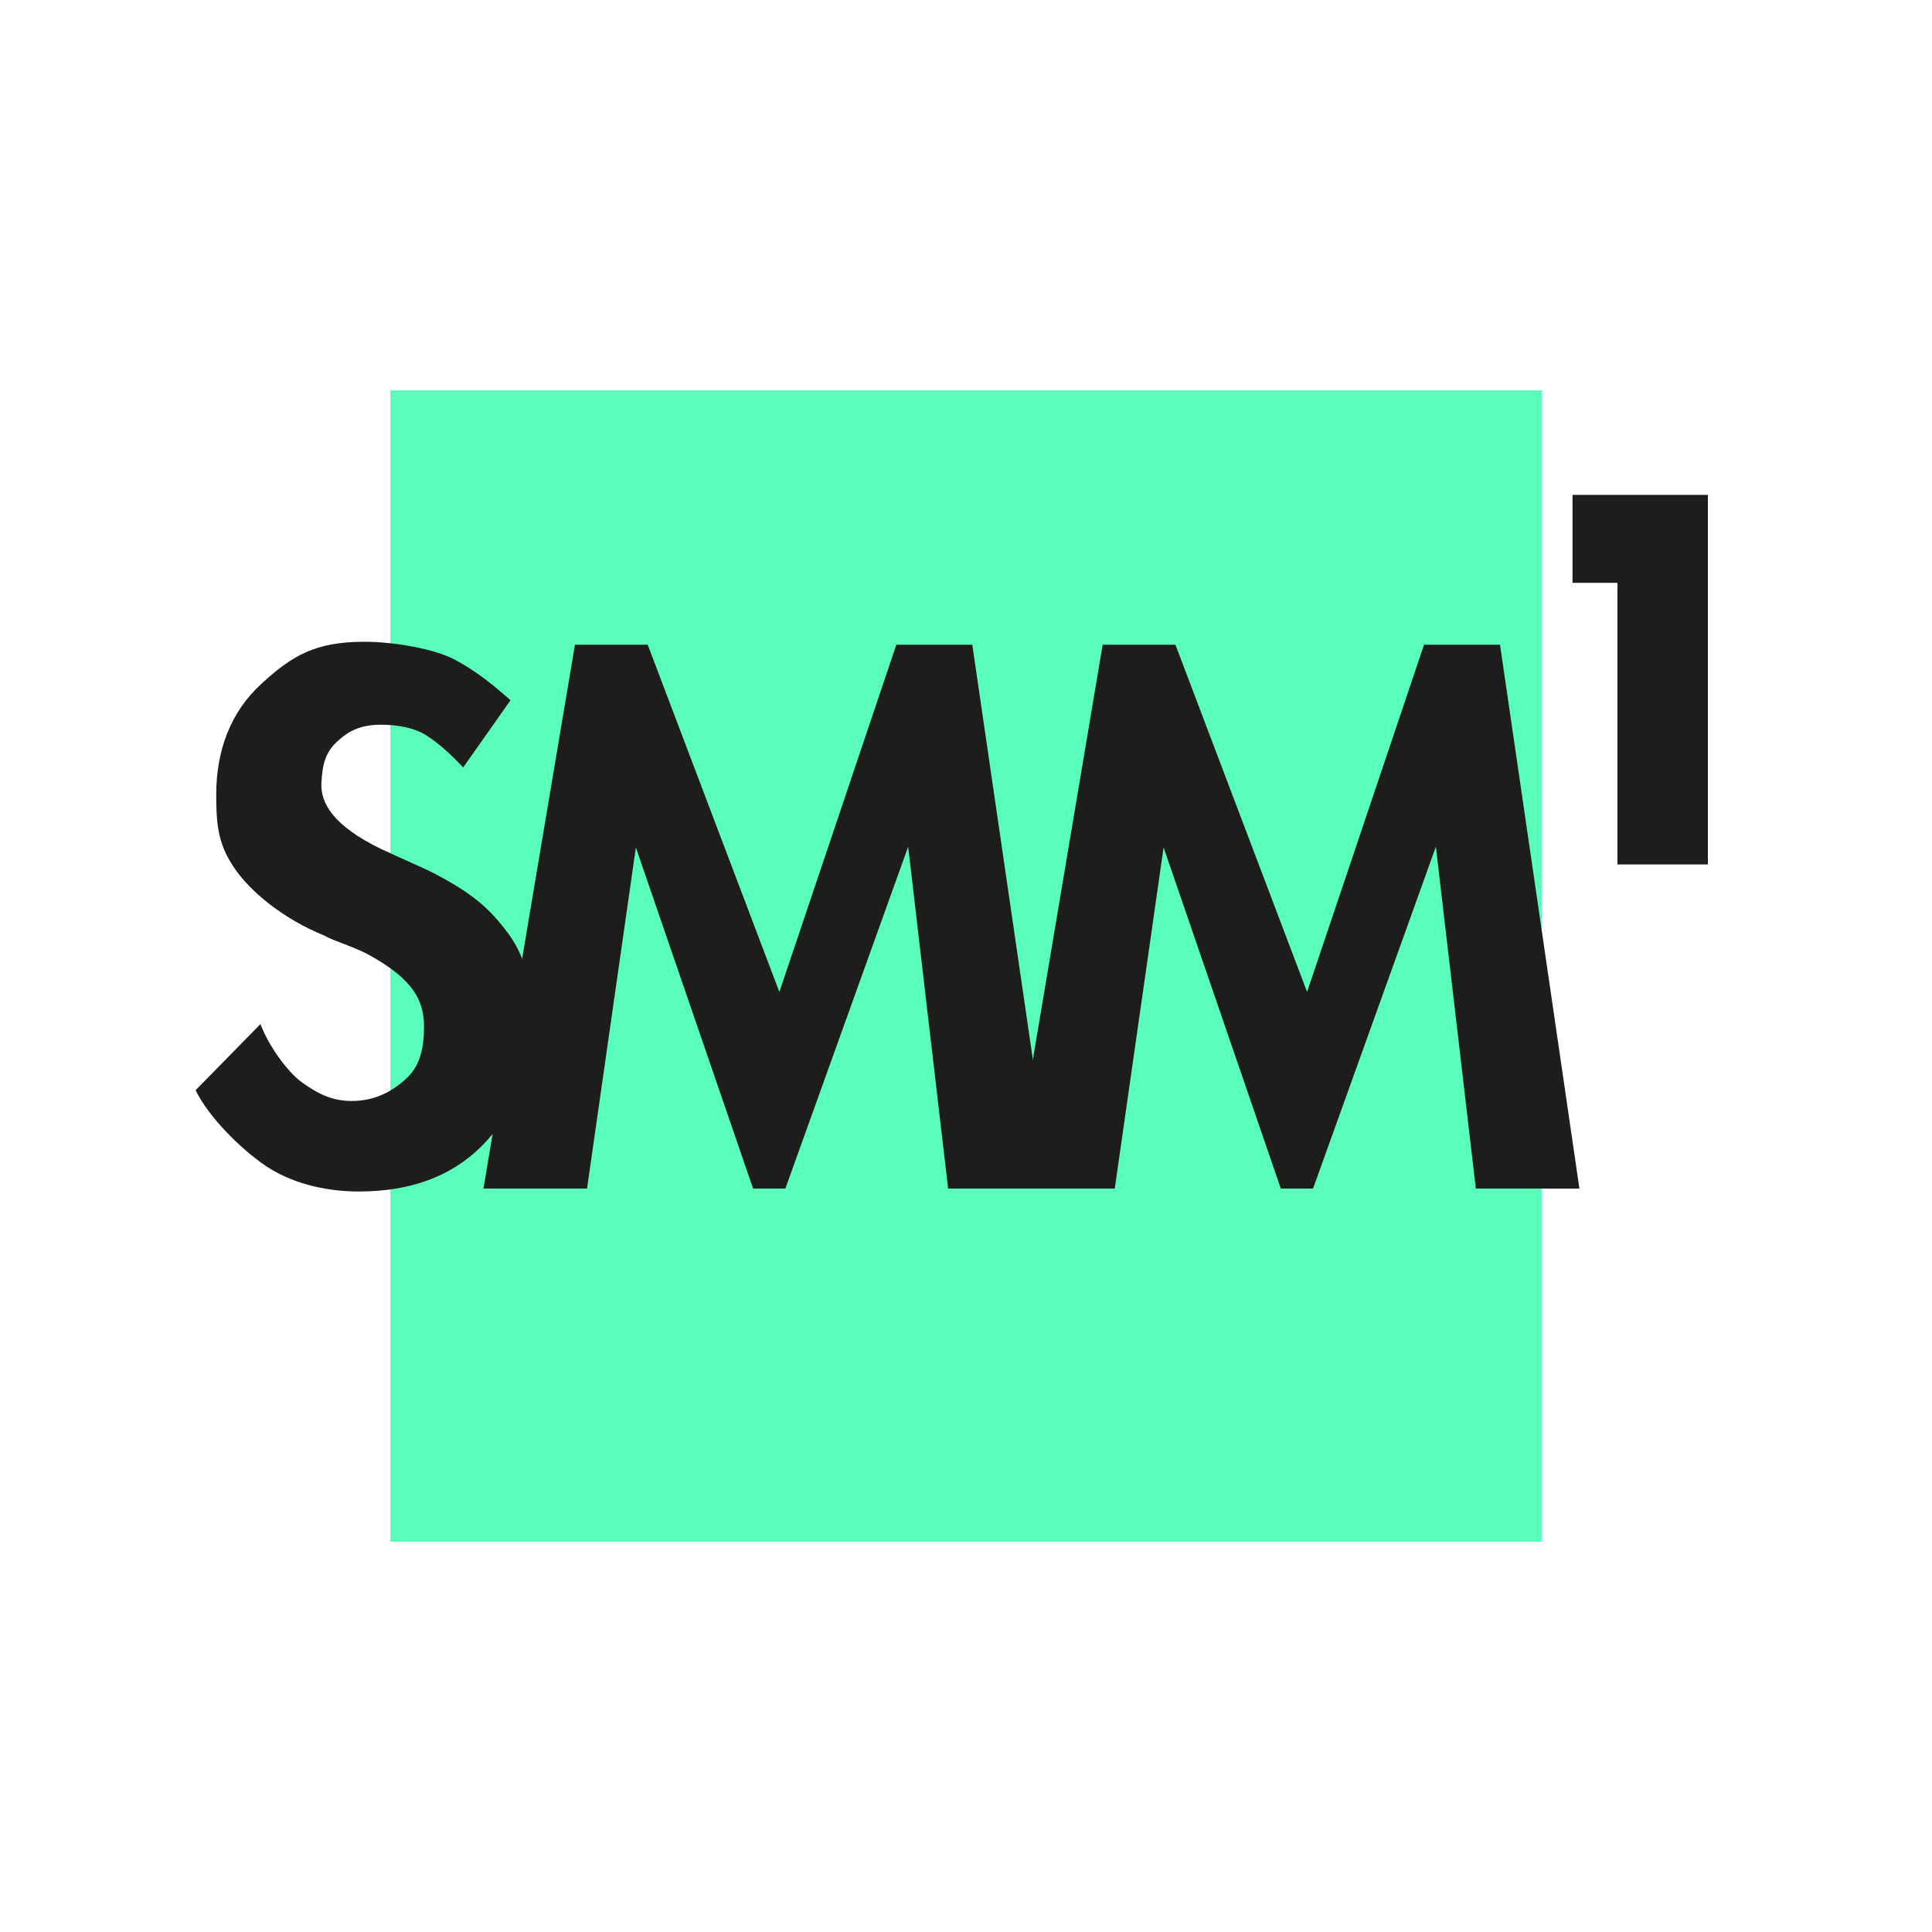
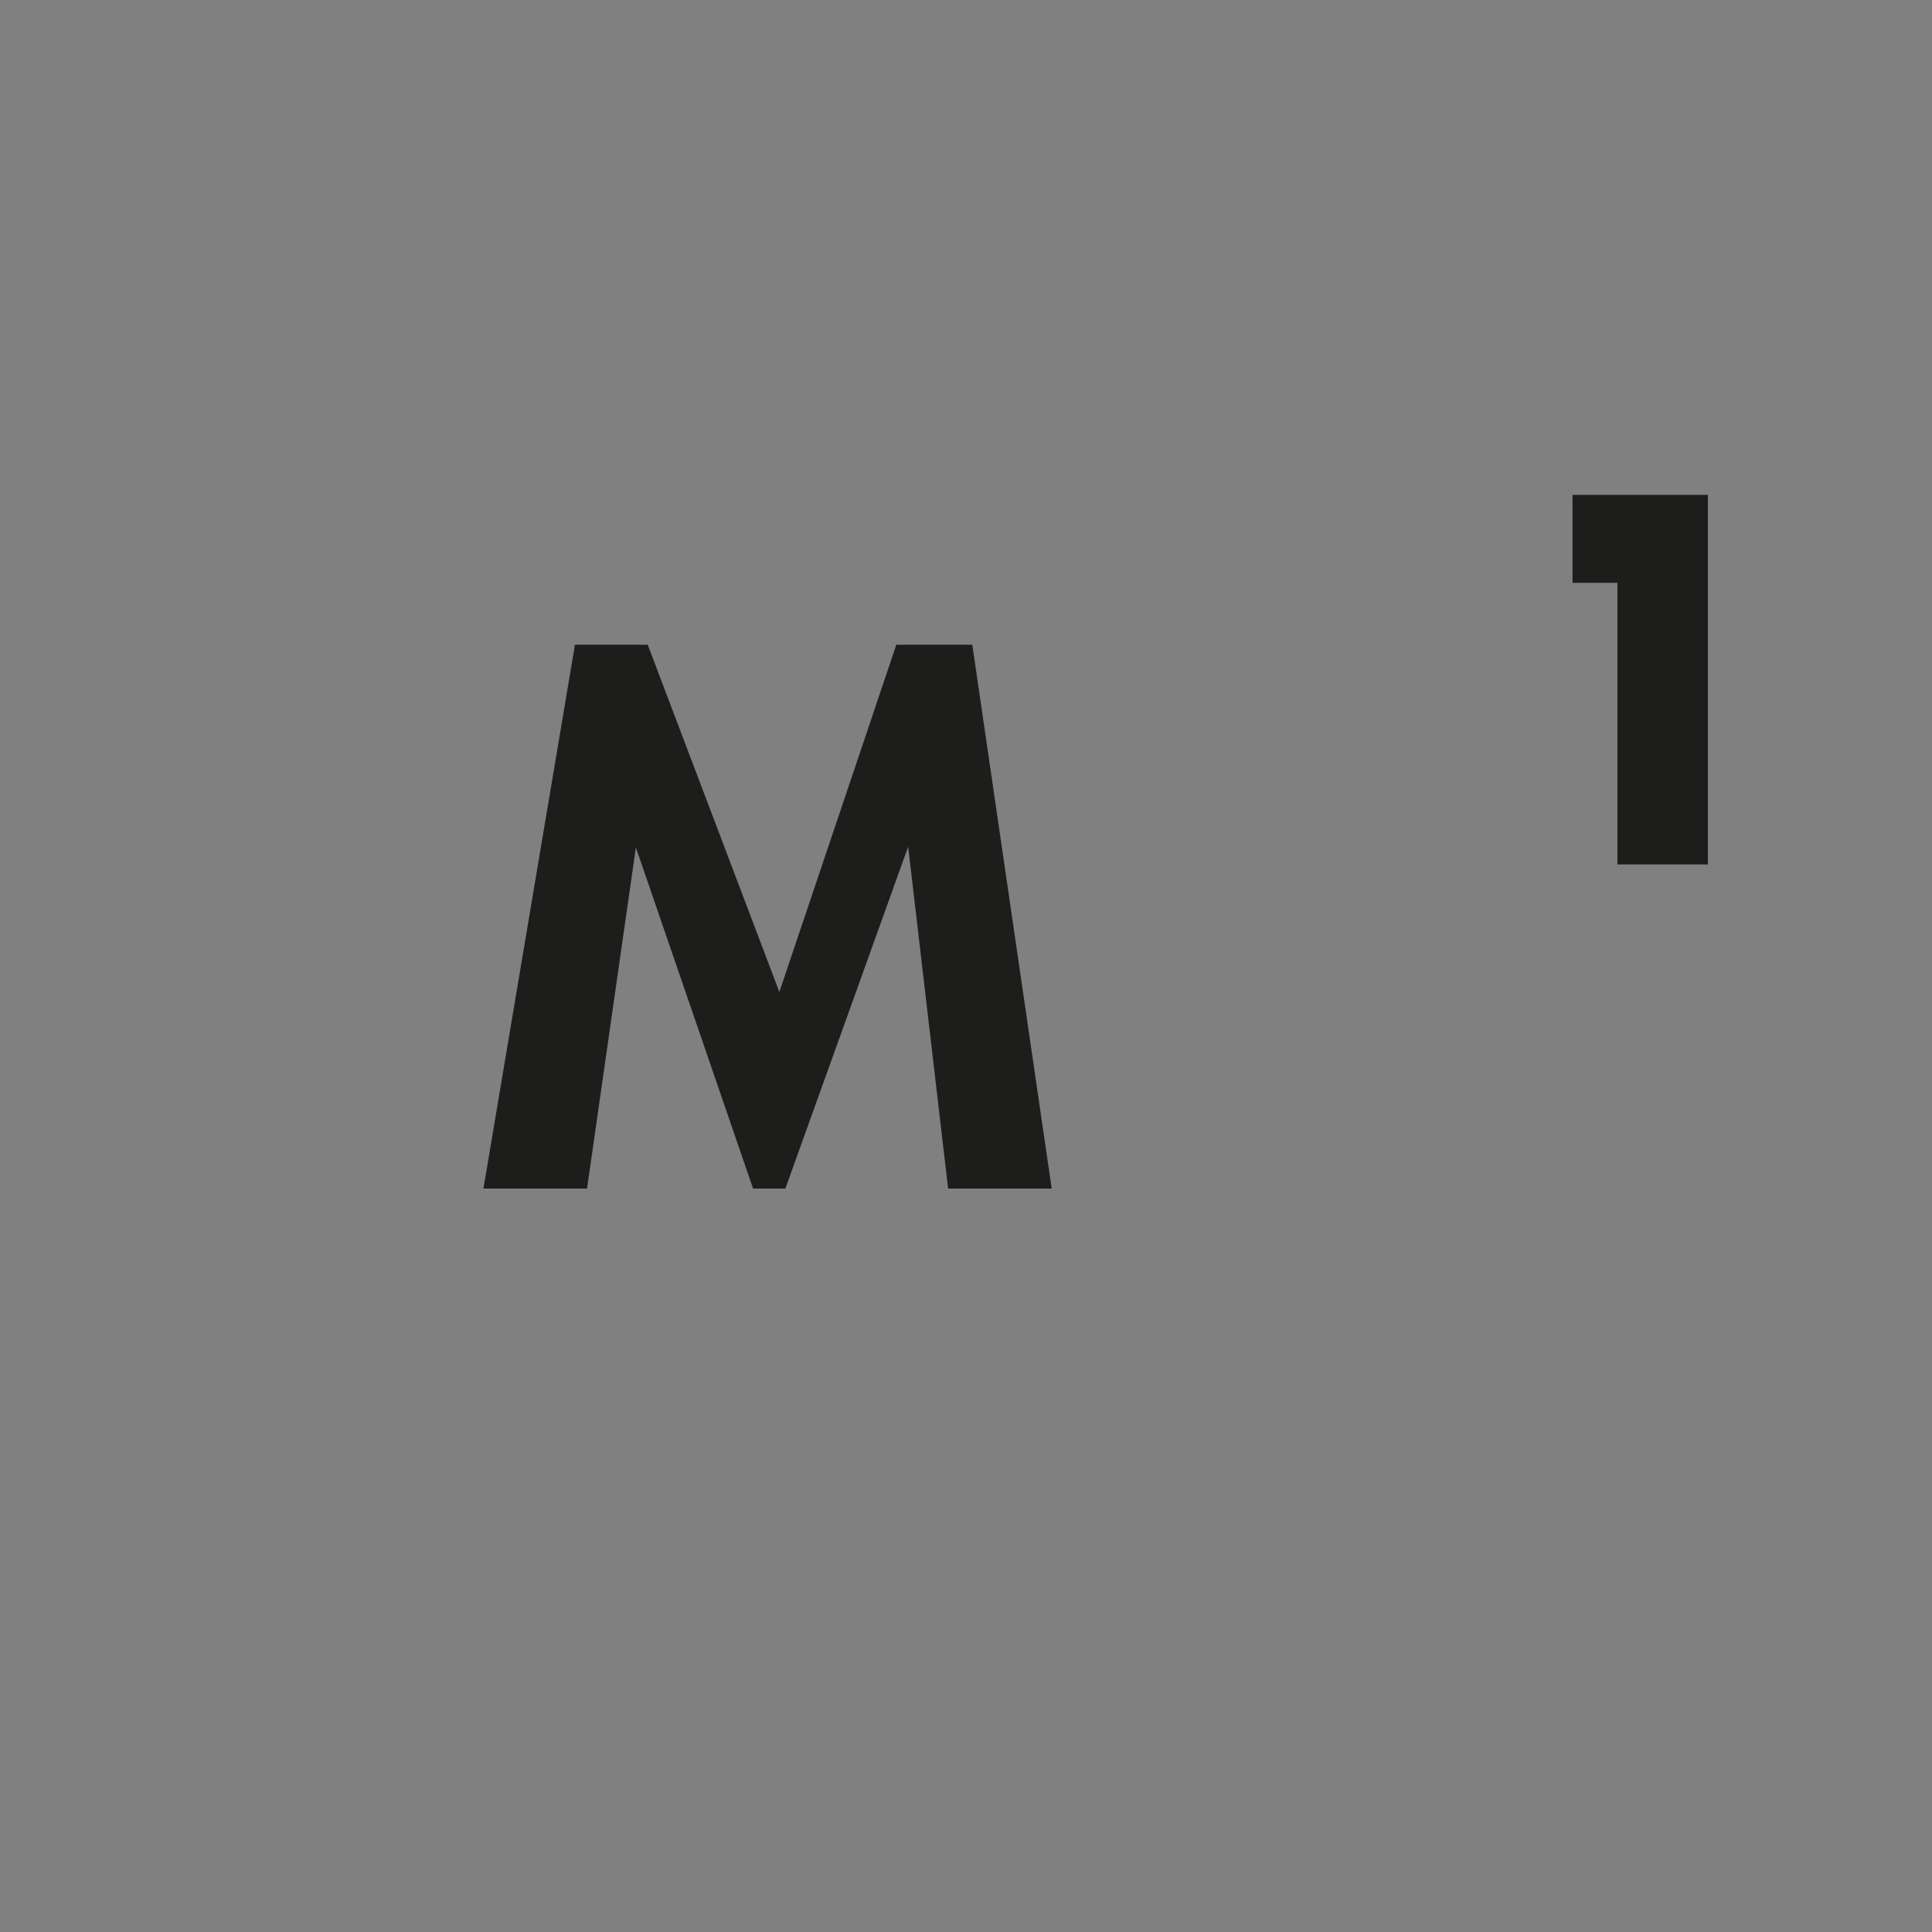
<svg xmlns="http://www.w3.org/2000/svg" width="600" height="600" viewBox="0 0 600 600" fill="none">
  <rect x="0" y="0" width="600" height="600" fill="#808080" stroke="none" />
  <g clip-path="url(#clip0_961_28)">
-     <path d="M600 0H0V600H600V0Z" fill="white" />
-     <path d="M478.776 121.227H121.227V478.776H478.776V121.227Z" fill="#59FEBA" />
-     <path d="M60.753 338.562L80.898 318.033C83.106 324.153 88.959 332.673 93.843 336.186C98.727 339.699 103.107 341.919 109.194 341.919C116.55 341.919 121.884 338.892 126.165 334.962C130.446 331.032 131.682 325.527 131.682 318.876C131.682 311.019 128.667 304.242 114.42 296.46C109.806 293.964 103.44 292.161 100.767 290.574C87.867 285.327 77.805 276.918 72.867 269.7C67.929 262.482 67.149 256.8 67.149 246.825C67.149 233.148 71.541 221.211 81.138 212.406C90.735 203.601 97.89 199.305 113.208 199.305C122.1 199.305 134.94 201.438 141.408 204.951C147.876 208.464 152.82 212.4 158.55 217.464L143.85 238.326C139.551 233.802 136.149 230.826 132.504 228.441C128.859 226.056 123.558 225.072 118.404 225.072C112.185 225.072 108.531 226.767 104.718 230.28C100.905 233.793 100.101 237.666 99.816 243.249C99.516 249.276 103.389 256.473 118.506 263.727C121.506 265.164 132.423 269.994 134.028 270.825C146.469 277.248 151.941 281.925 157.926 290.025C163.911 298.125 165.522 308.385 164.973 318.723C164.157 334.143 158.766 346.89 149.373 356.145C139.98 365.4 127.35 370.029 111.501 370.029C100.266 370.029 90.033 367.143 82.455 362.025C74.745 356.814 64.698 346.8 60.753 338.562Z" fill="#1D1D1B" />
    <path d="M150.141 369.119L178.56 200.219H201.153L242.04 308.057L278.361 200.219H301.953L326.616 369.119H294.447L282.039 262.955L243.9 369.119H233.877L197.475 263.186L182.31 369.119H150.141Z" fill="#1D1D1B" />
-     <path d="M314.028 369.119L342.447 200.219H365.04L405.927 308.057L442.248 200.219H465.84L490.503 369.119H458.334L445.926 262.955L407.781 369.119H397.764L361.365 263.186L346.2 369.119H314.028Z" fill="#1D1D1B" />
    <path d="M502.305 268.459V181.006H488.361V153.688H530.4V268.459H502.305Z" fill="#1D1D1B" />
  </g>
  <defs>
    <clipPath id="clip0_961_28">
      <rect width="600" height="600" fill="white" />
    </clipPath>
  </defs>
</svg>